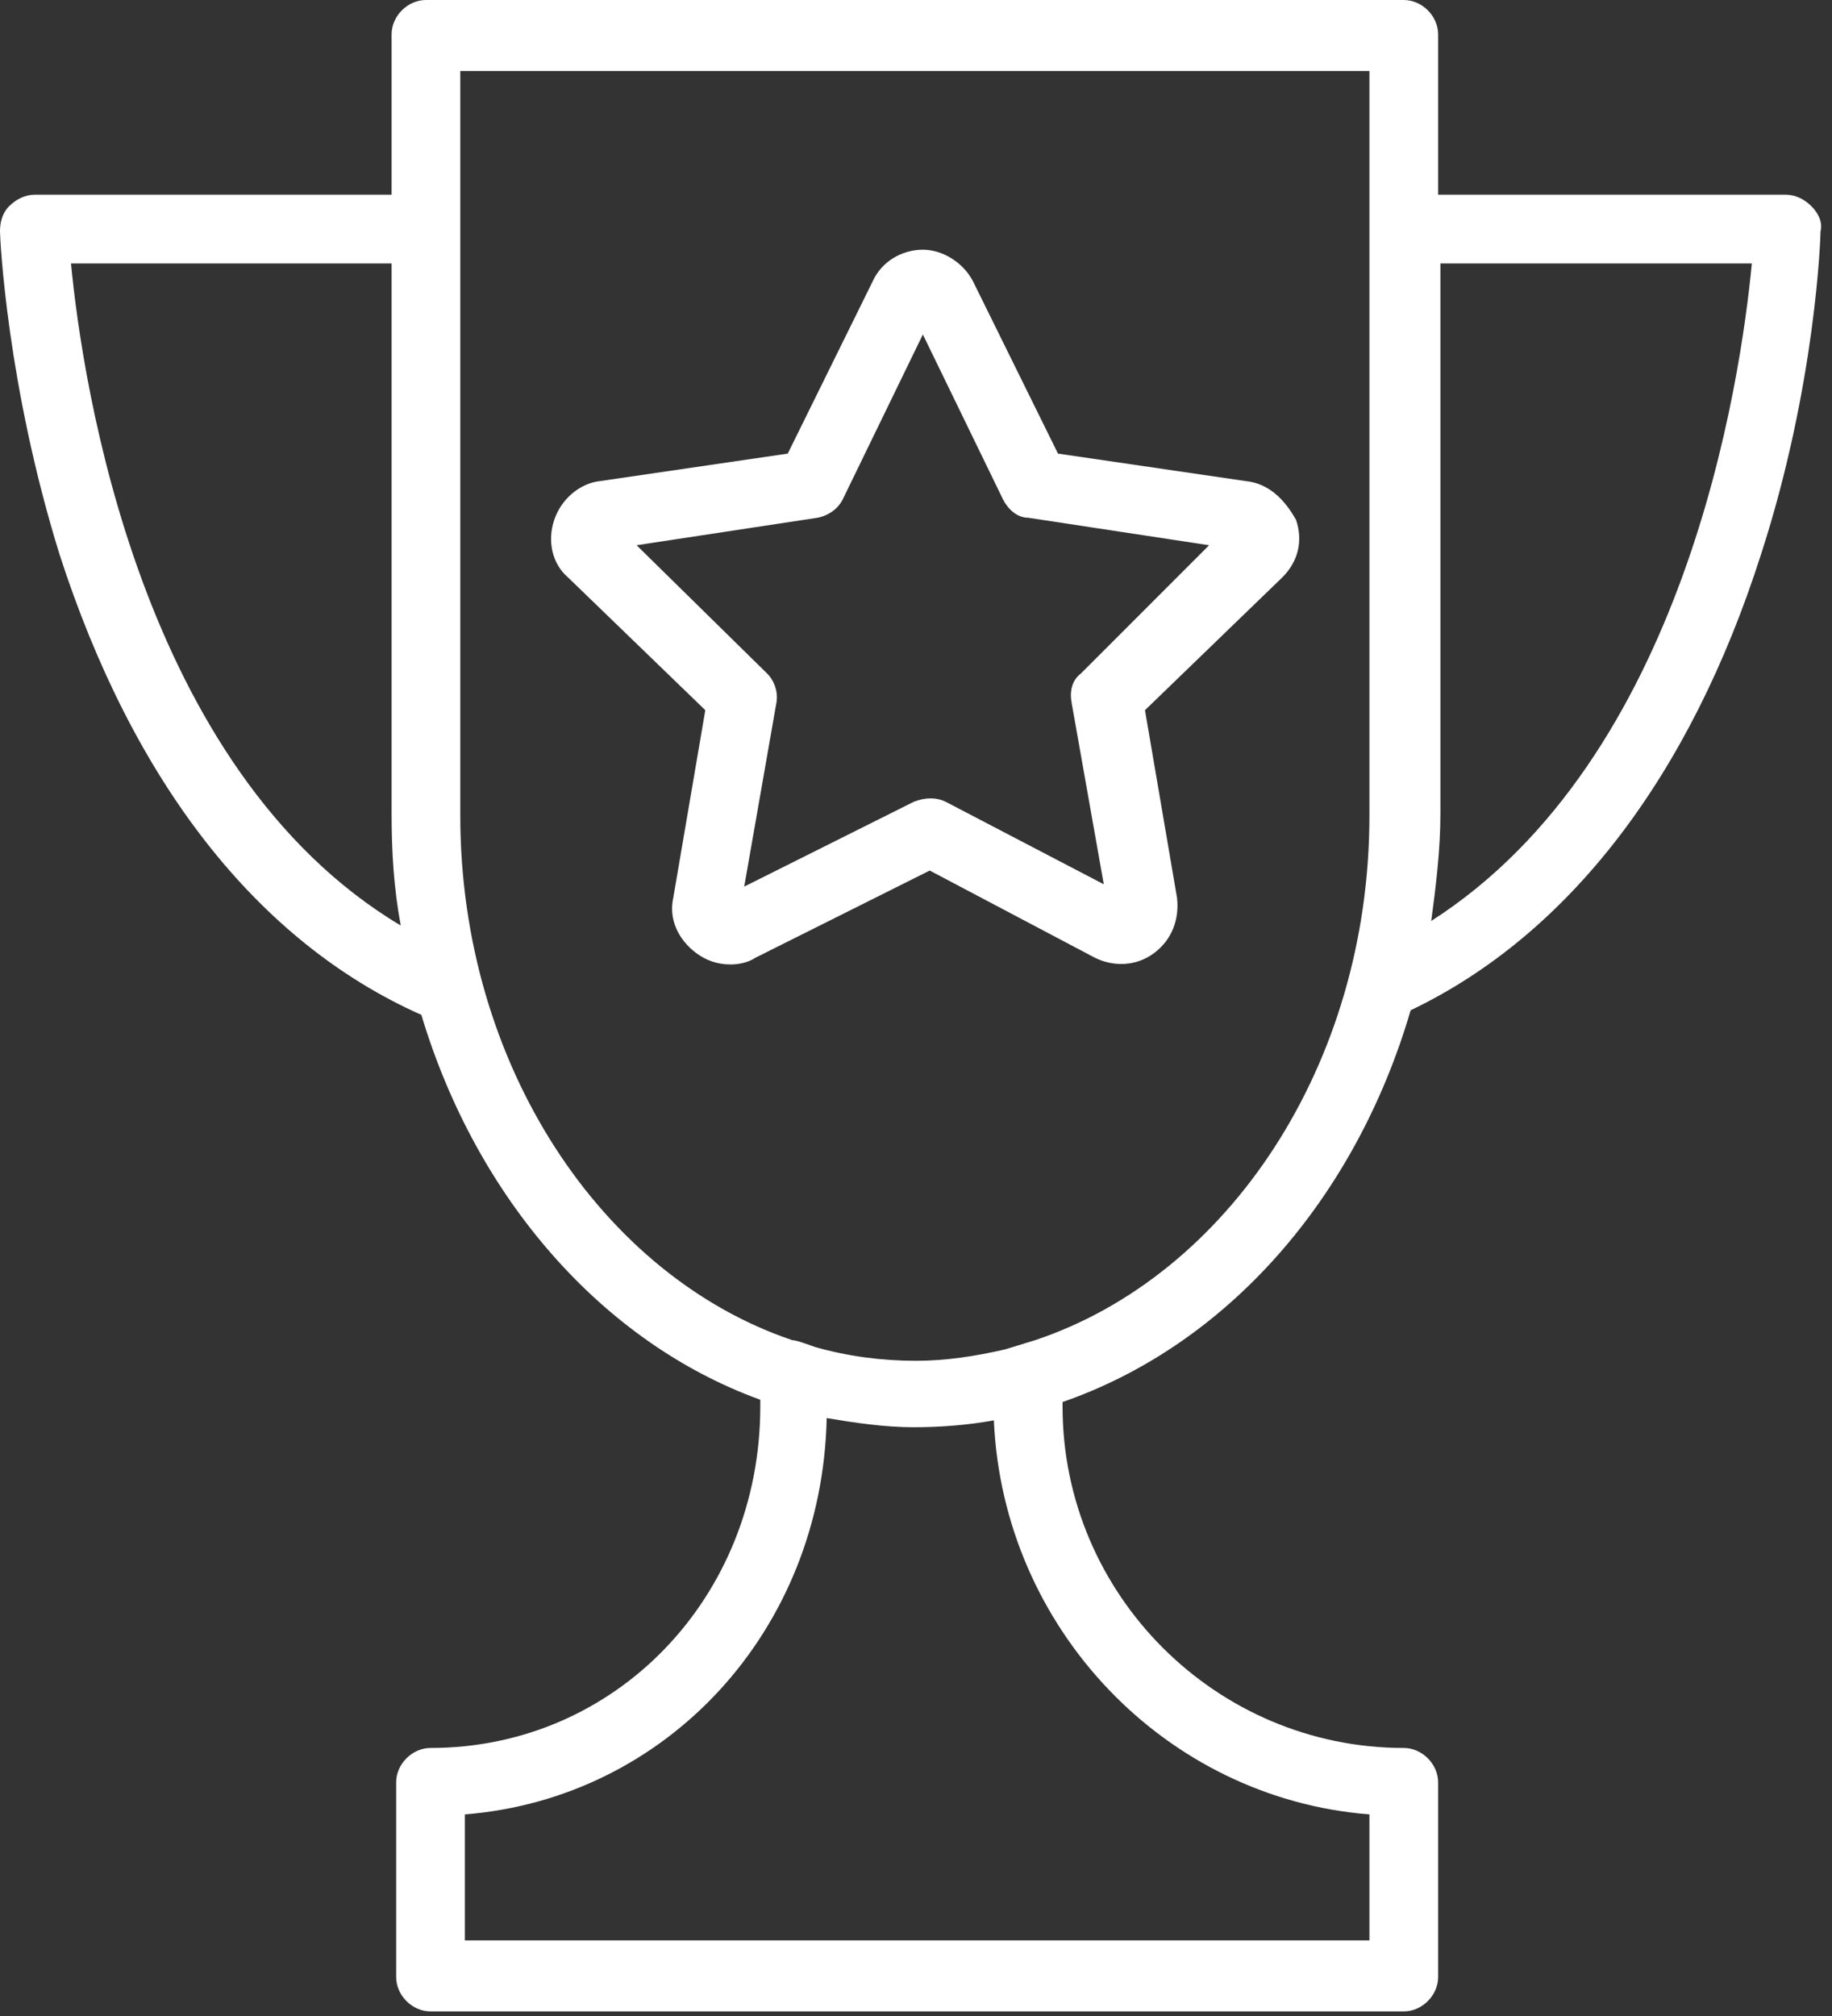
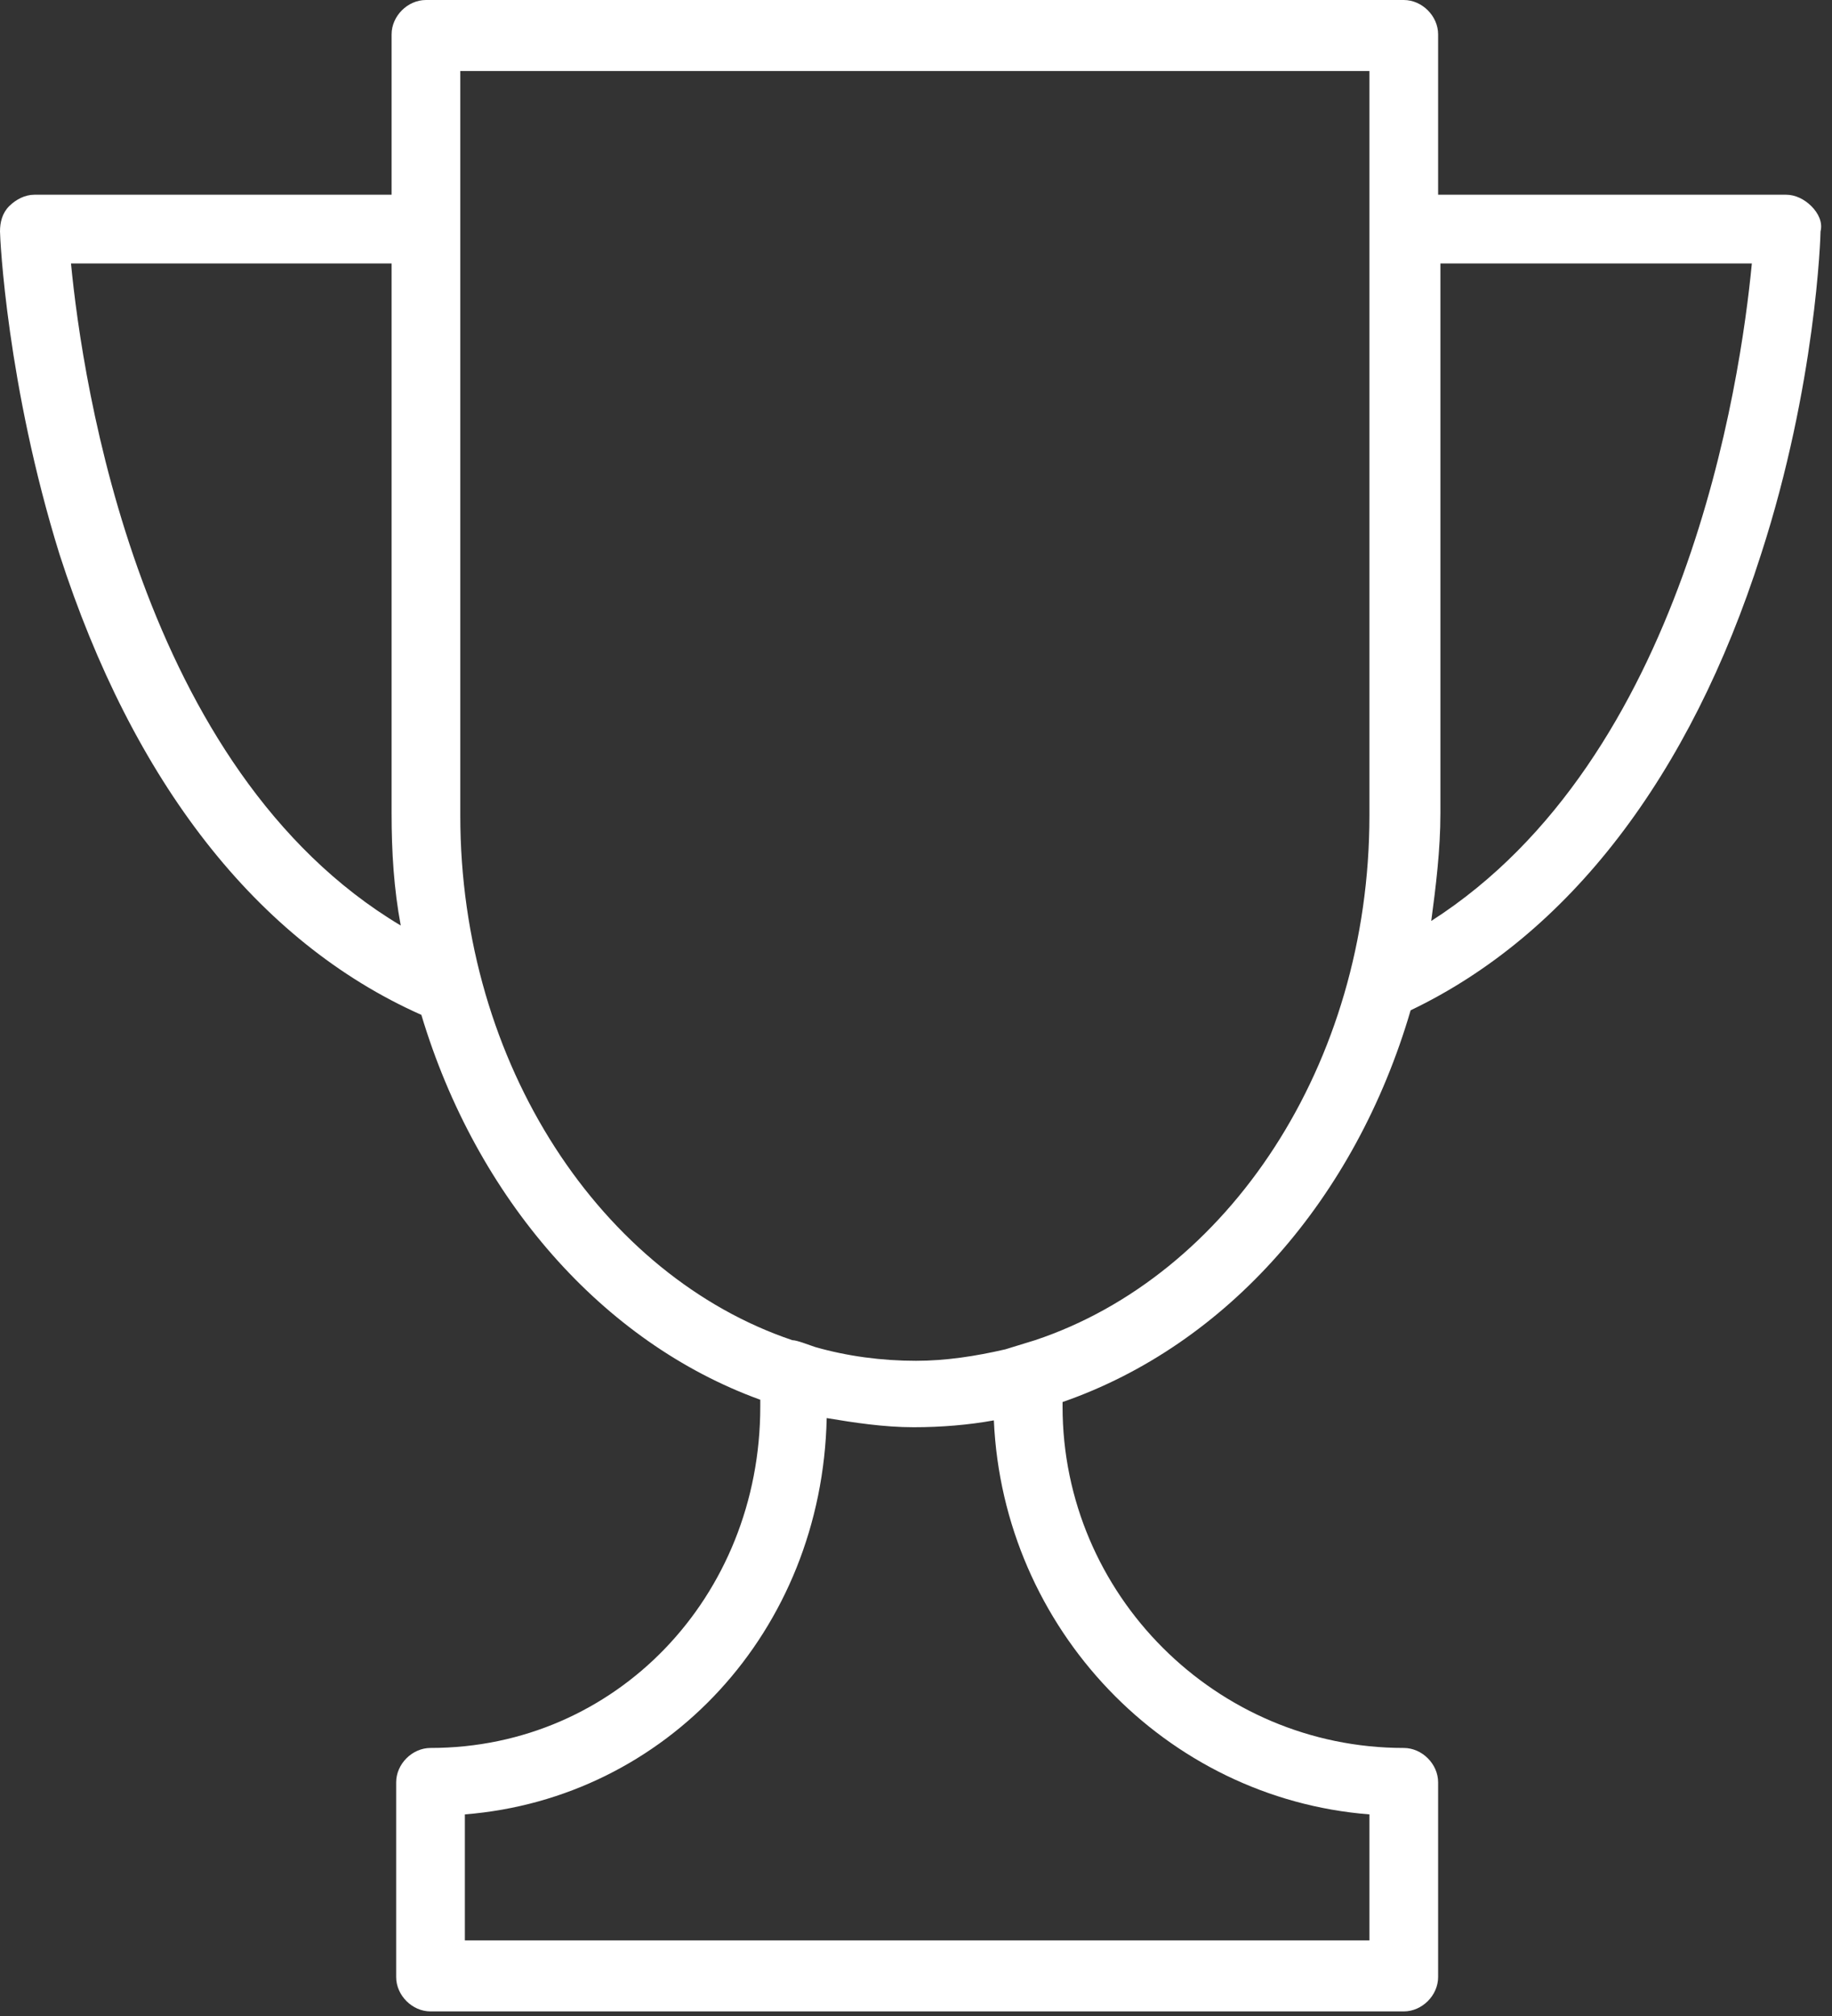
<svg xmlns="http://www.w3.org/2000/svg" width="80" height="88" viewBox="0 0 80 88" fill="none">
  <rect x="0" y="0" width="80" height="88" fill="#333333" stroke="none" />
-   <path d="M79.1 9C78.8 8.7 78.4 8.5 78 8.5H62.8V1.5C62.8 0.7 62.1 0 61.3 0H18.6C17.8 0 17.1 0.7 17.1 1.5V8.5H1.5C1.1 8.5 0.7 8.7 0.4 9C0.1 9.3 0 9.7 0 10.1C0 10.4 0.3 16.8 2.6 24.2C5.8 34.1 11.2 41.1 18.4 44.3C20.8 52.3 26.3 58.6 33.2 61.1V61.4C33.2 69.7 26.9 76.3 18.8 76.3C18 76.3 17.3 77 17.3 77.8V86.3C17.3 87.1 18 87.8 18.8 87.8H61.3C62.1 87.8 62.8 87.1 62.8 86.3V77.8C62.8 77 62.1 76.3 61.3 76.3C53.1 76.3 46.4 69.6 46.4 61.4V61.2C53.6 58.7 59.2 52.3 61.6 44.1C68.5 40.8 73.8 33.9 76.9 24.2C79.3 16.8 79.5 10.3 79.5 10.1C79.6 9.7 79.4 9.3 79.1 9ZM3.1 11.5H17.1V35.5C17.1 37.2 17.2 38.8 17.5 40.4C6.1 33.6 3.6 16.7 3.1 11.5ZM59.8 79.2V84.7H20.3V79.2C29.1 78.5 35.9 71.2 36.1 61.9C37.3 62.1 38.6 62.3 39.9 62.3C41.1 62.3 42.3 62.2 43.4 62C43.8 71.1 50.9 78.5 59.8 79.2ZM43.9 58.9C42.6 59.2 41.3 59.4 40 59.4C38.5 59.4 37 59.2 35.6 58.8C35.3 58.7 34.8 58.5 34.6 58.5C26.3 55.7 20.1 46.5 20.1 35.6V3.1H59.8V9.1V11V35.6C59.8 46.5 53.6 55.7 45.2 58.5L43.9 58.9ZM62.5 40.2C62.7 38.7 62.9 37.1 62.9 35.5V11.5H76.5C76 16.7 73.6 33.1 62.5 40.2Z" fill="white" />
-   <path d="M54.4 21L46.2 19.8L42.499 12.3C42.099 11.5 41.2 10.9 40.3 10.9C39.4 10.9 38.499 11.4 38.099 12.3L34.4 19.8L26.2 21C25.299 21.1 24.5 21.8 24.2 22.7C23.899 23.6 24.099 24.6 24.799 25.2L30.799 31L29.399 39.2C29.2 40.1 29.599 41 30.399 41.6C30.799 41.9 31.299 42.1 31.899 42.1C32.3 42.1 32.7 42 32.999 41.8L40.599 38L47.8 41.8C48.599 42.2 49.599 42.2 50.4 41.6C51.2 41 51.499 40.1 51.4 39.2L49.999 31L55.999 25.2C56.7 24.5 56.9 23.6 56.599 22.7C56.099 21.8 55.4 21.1 54.4 21ZM47.2 29.4C46.8 29.7 46.7 30.2 46.8 30.7L48.2 38.6L41.3 35C40.9 34.8 40.4 34.8 39.9 35L32.499 38.7L33.9 30.7C33.999 30.2 33.8 29.7 33.499 29.4L27.799 23.8L35.7 22.6C36.2 22.5 36.599 22.2 36.8 21.8L40.3 14.6L43.8 21.8C43.999 22.2 44.4 22.6 44.9 22.6L52.8 23.8L47.2 29.4Z" fill="white" />
+   <path d="M79.1 9C78.8 8.7 78.4 8.5 78 8.5H62.8V1.5C62.8 0.7 62.1 0 61.3 0H18.6C17.8 0 17.1 0.7 17.1 1.5V8.5H1.5C1.1 8.5 0.7 8.7 0.4 9C0.1 9.3 0 9.7 0 10.1C0 10.4 0.3 16.8 2.6 24.2C5.8 34.1 11.2 41.1 18.4 44.3C20.8 52.3 26.3 58.6 33.2 61.1V61.4C33.2 69.7 26.9 76.3 18.8 76.3C18 76.3 17.3 77 17.3 77.8V86.3C17.3 87.1 18 87.8 18.8 87.8H61.3C62.1 87.8 62.8 87.1 62.8 86.3V77.8C62.8 77 62.1 76.3 61.3 76.3C53.1 76.3 46.4 69.6 46.4 61.4V61.2C53.6 58.7 59.2 52.3 61.6 44.1C68.5 40.8 73.8 33.9 76.9 24.2C79.3 16.8 79.5 10.3 79.5 10.1C79.6 9.7 79.4 9.3 79.1 9ZM3.1 11.5H17.1V35.5C17.1 37.2 17.2 38.8 17.5 40.4C6.1 33.6 3.6 16.7 3.1 11.5ZM59.8 79.2V84.7H20.3V79.2C29.1 78.5 35.9 71.2 36.1 61.9C37.3 62.1 38.6 62.3 39.9 62.3C41.1 62.3 42.3 62.2 43.4 62C43.8 71.1 50.9 78.5 59.8 79.2ZM43.9 58.9C42.6 59.2 41.3 59.4 40 59.4C38.5 59.4 37 59.2 35.6 58.8C35.3 58.7 34.8 58.5 34.6 58.5C26.3 55.7 20.1 46.5 20.1 35.6V3.1H59.8V9.1V11V35.6C59.8 46.5 53.6 55.7 45.2 58.5L43.9 58.9M62.5 40.2C62.7 38.7 62.9 37.1 62.9 35.5V11.5H76.5C76 16.7 73.6 33.1 62.5 40.2Z" fill="white" />
</svg>